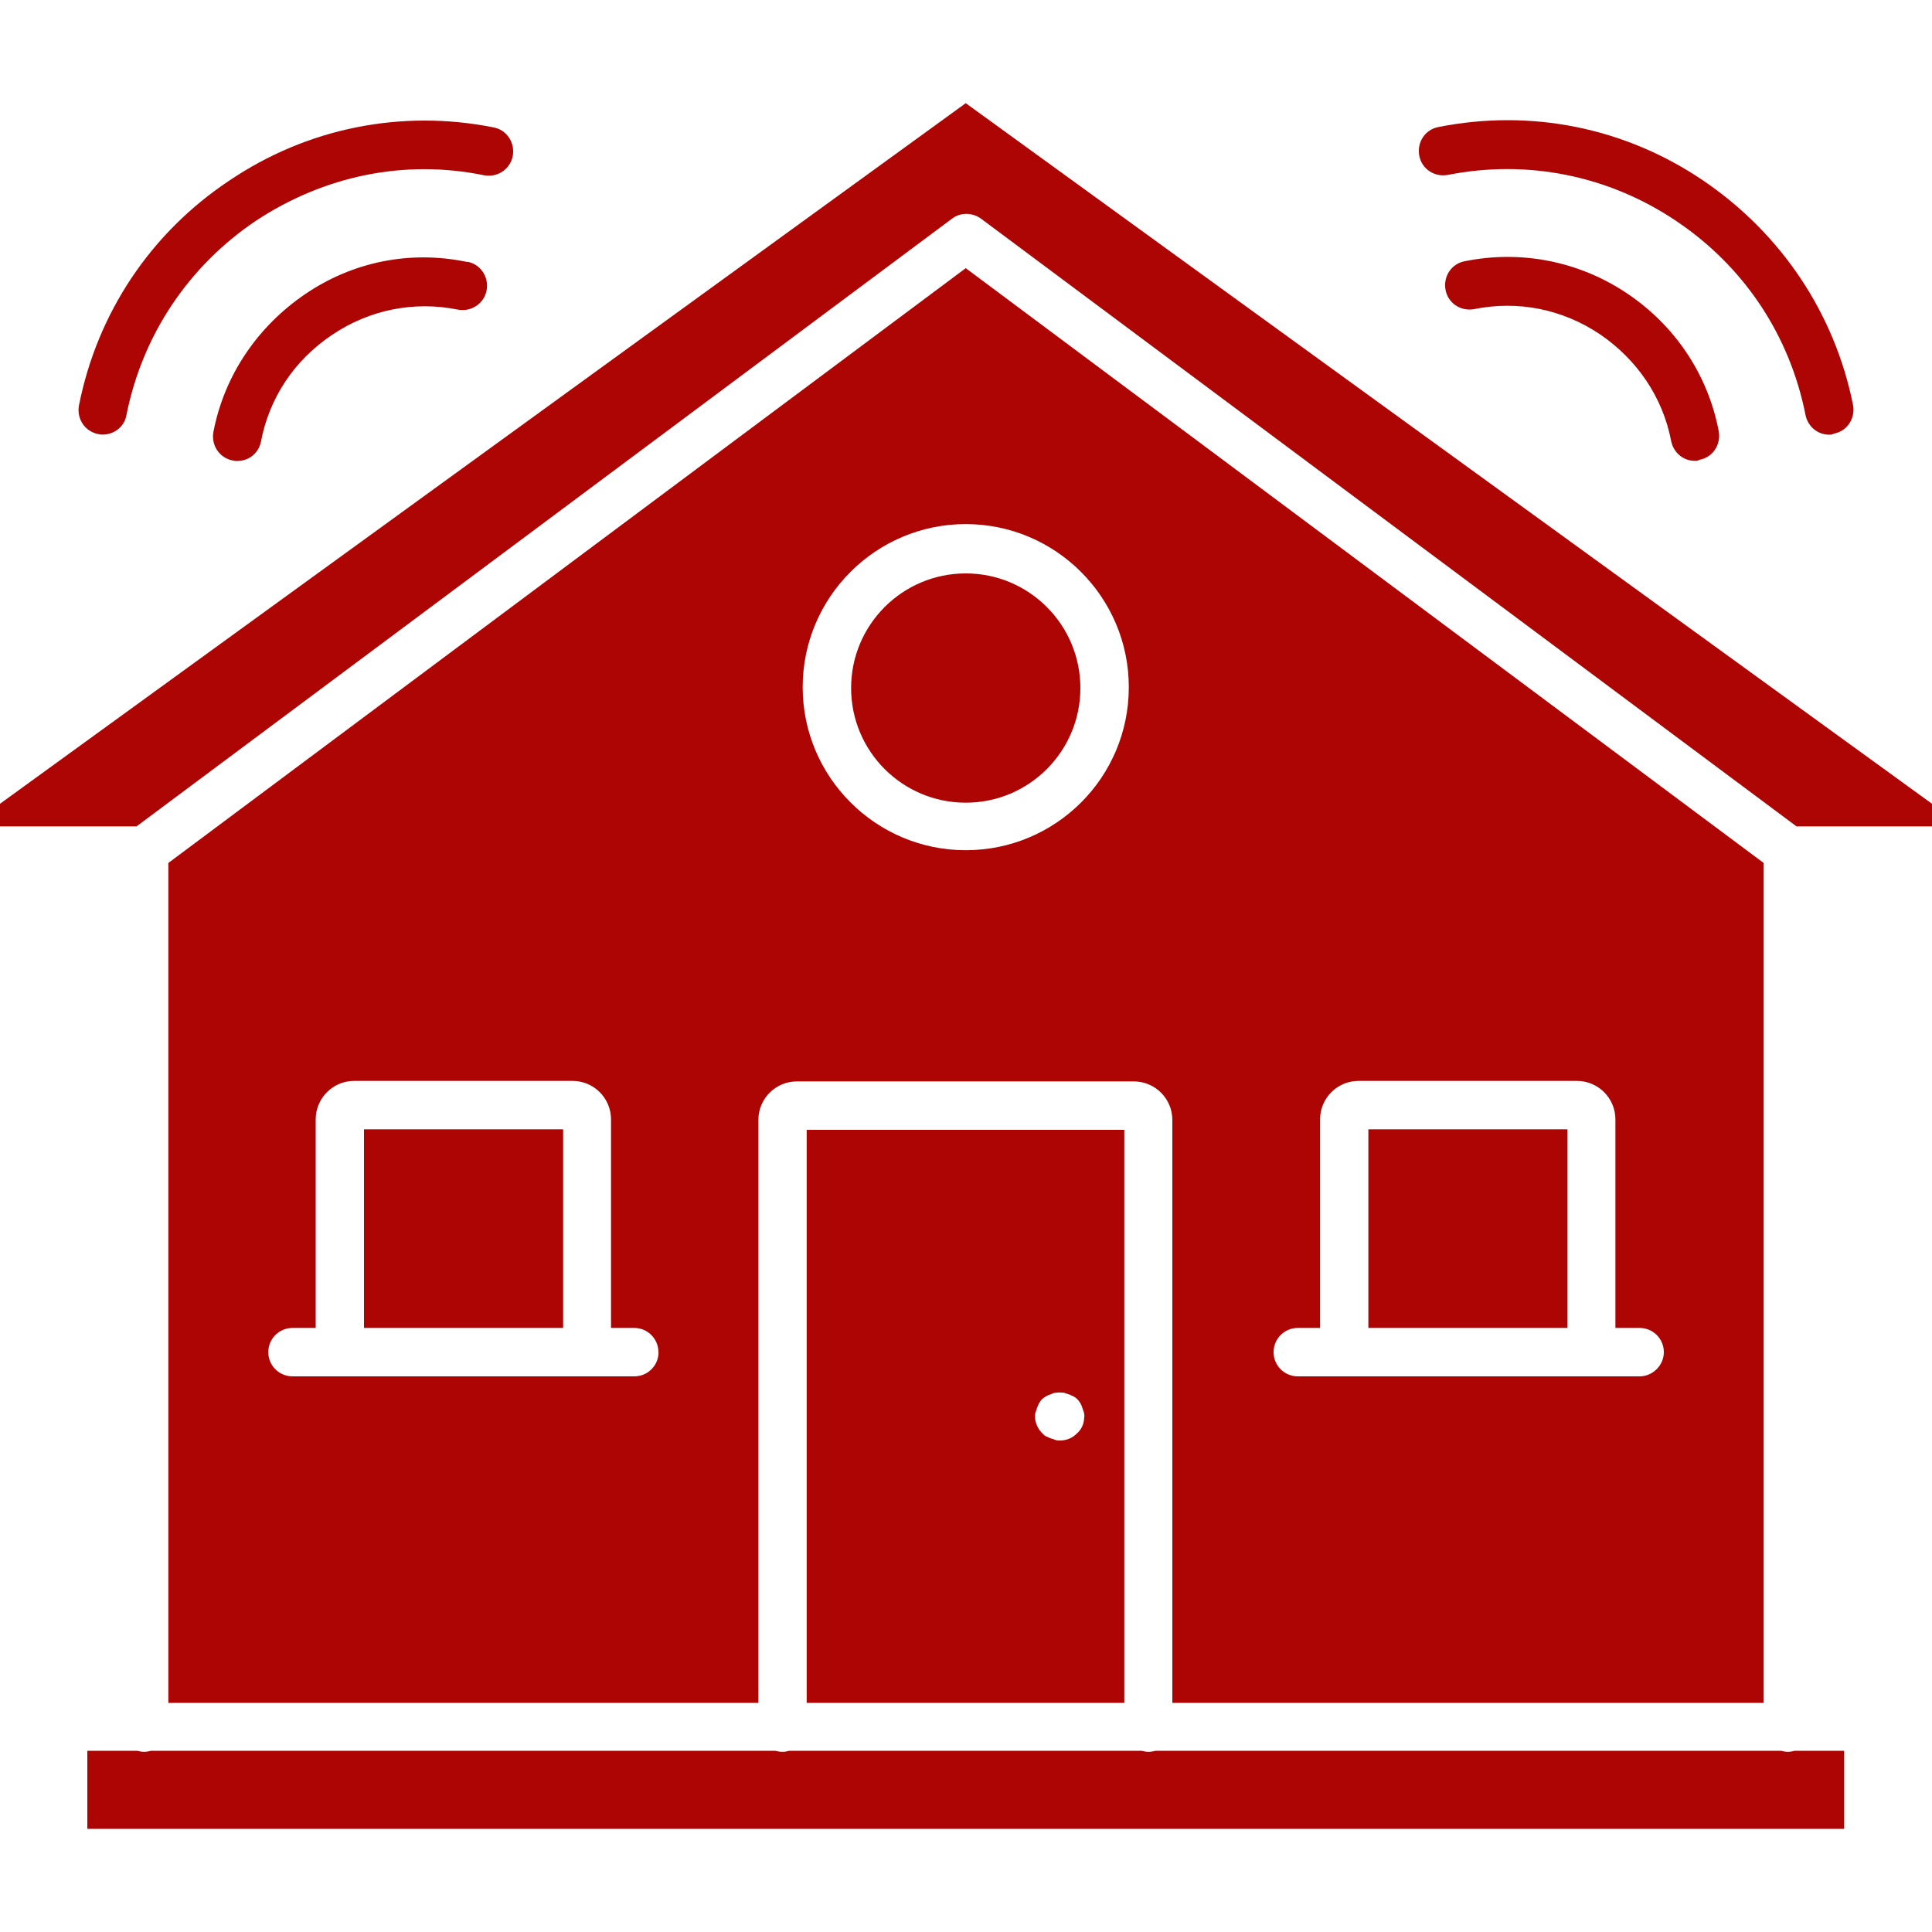
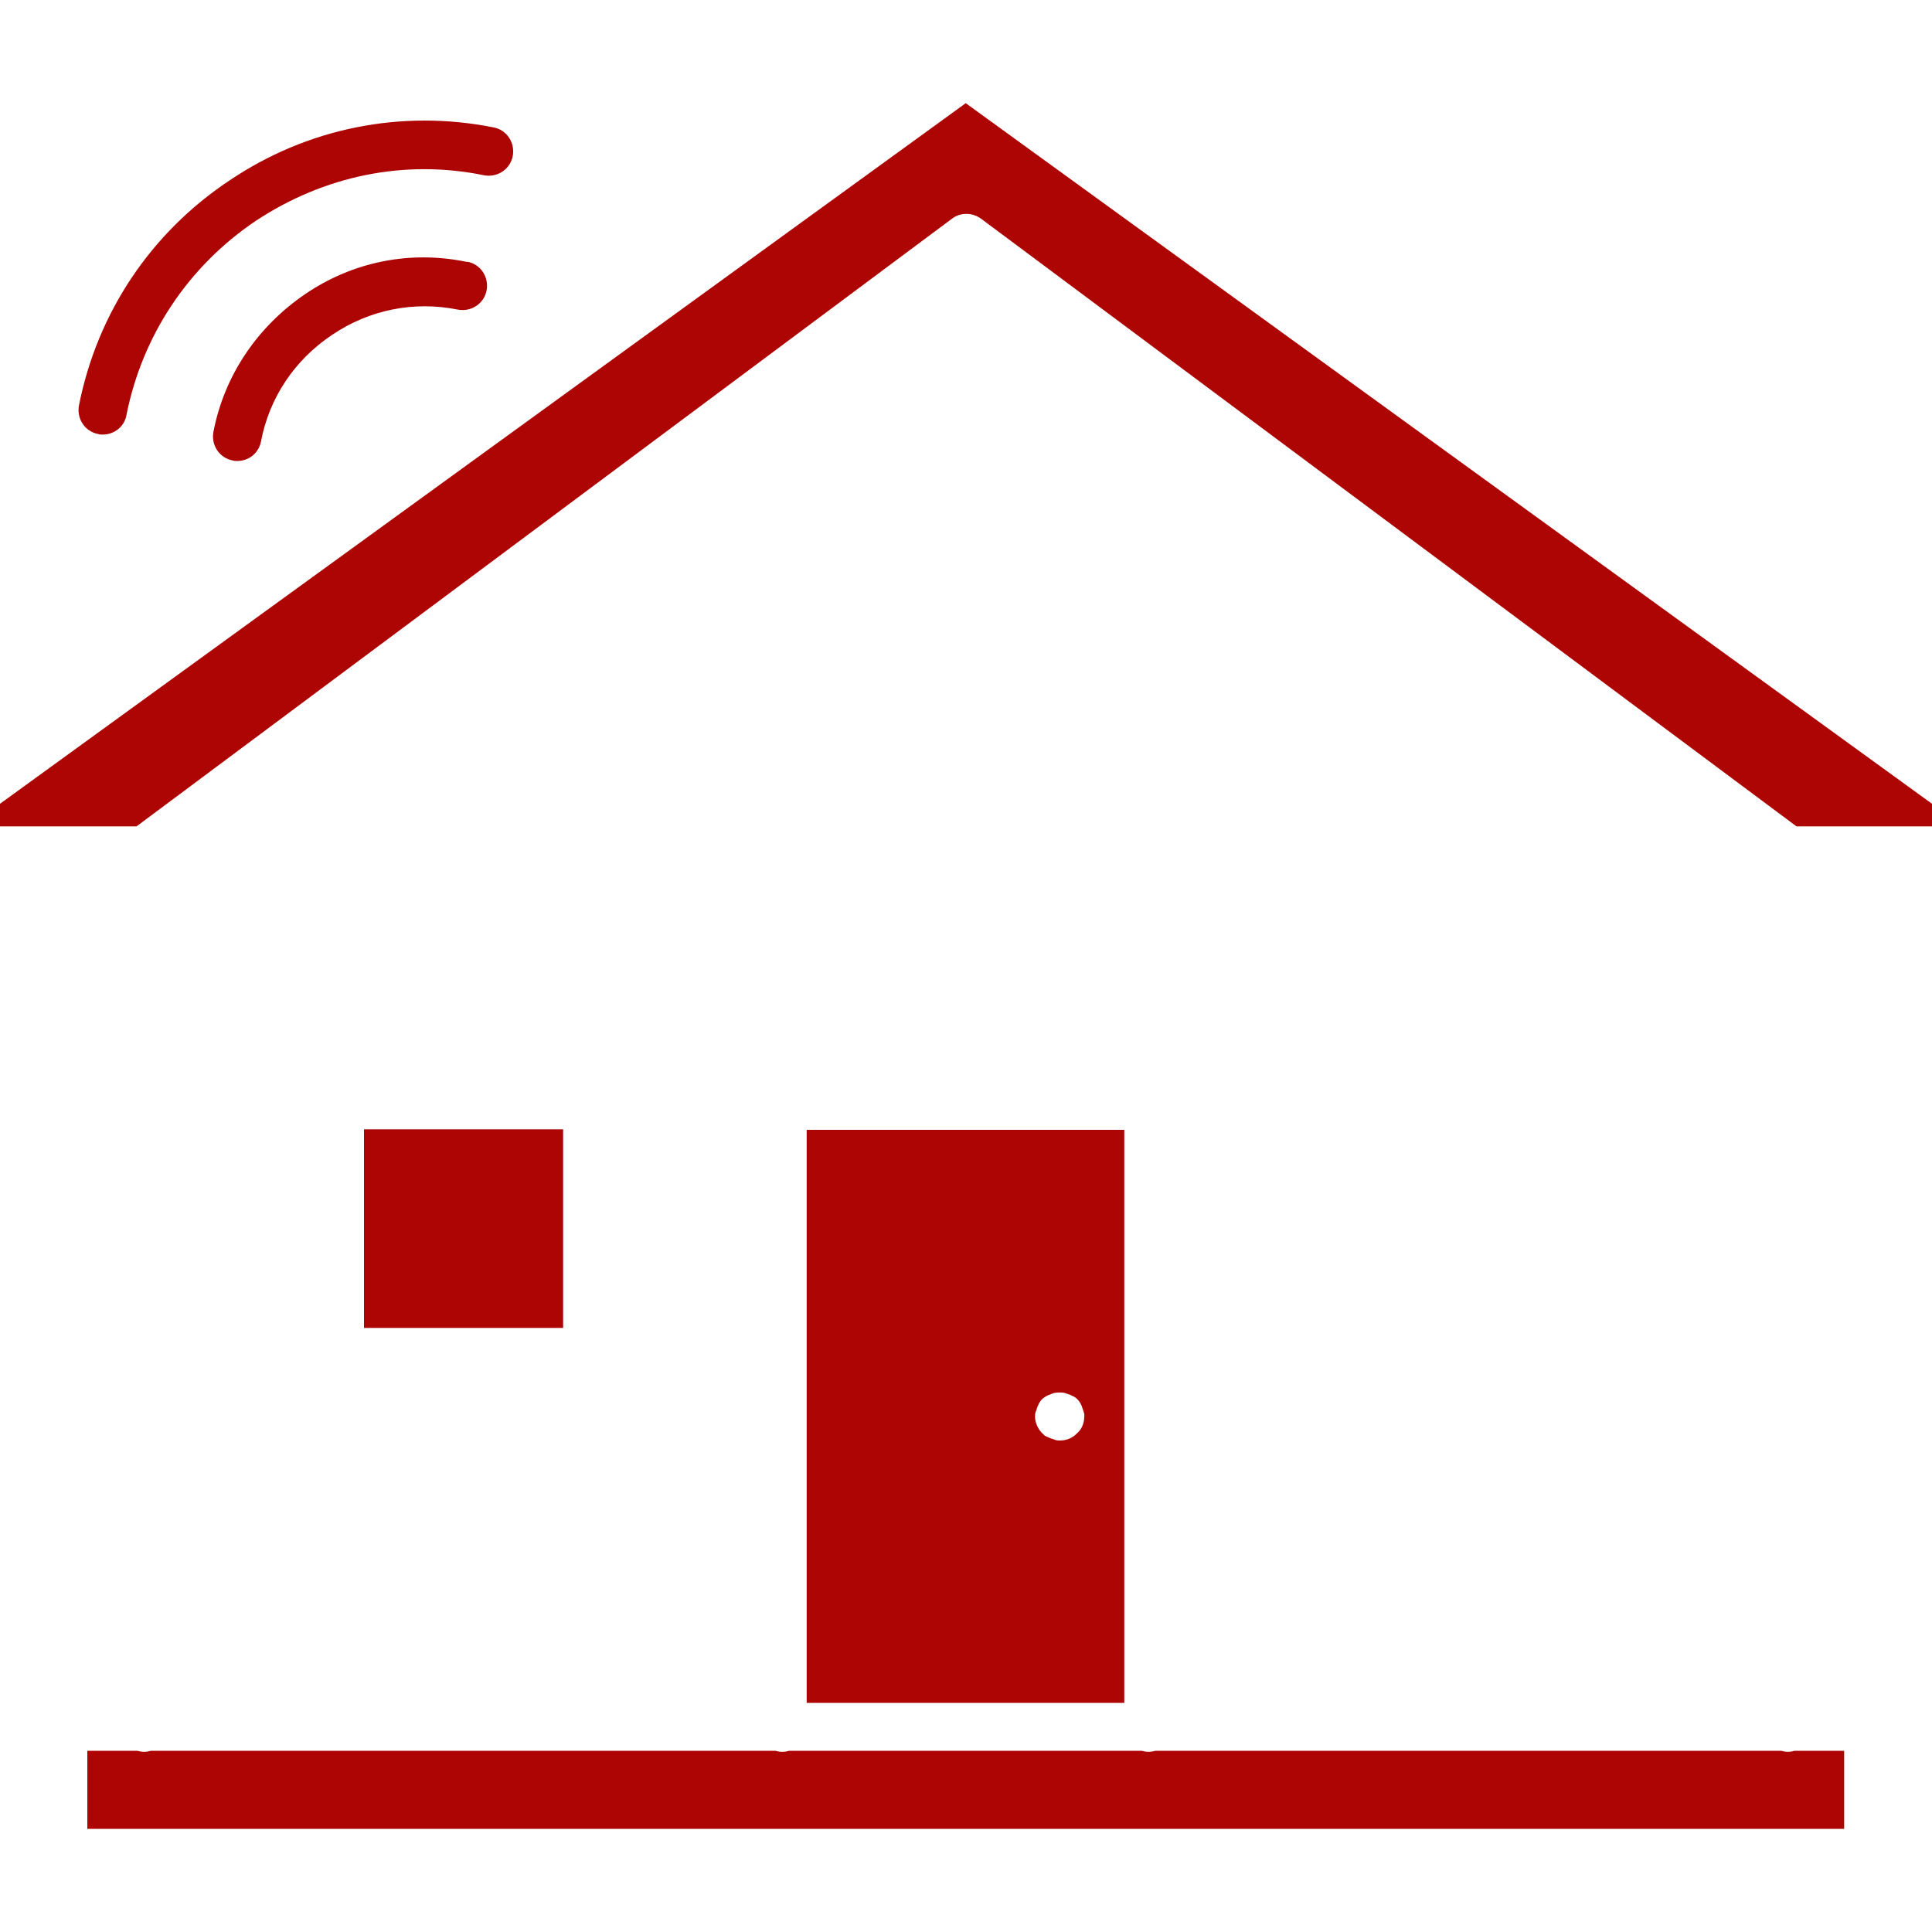
<svg xmlns="http://www.w3.org/2000/svg" id="Layer_1" width="150" height="150" version="1.1" viewBox="0 0 150 150">
  <defs>
    <style>
      .st0 {
        fill: #ad0404;
      }
    </style>
  </defs>
  <path class="st0" d="M152.42,64.16h-12.94l-63.31-47.18c-.69-.5-1.61-.5-2.26,0L10.6,64.16H-2.42L74.98,8.01l77.44,56.15Z" />
-   <path class="st0" d="M106.24,87.68h15.46v15.42h-15.46v-15.42Z" />
-   <circle class="st0" cx="74.98" cy="53.42" r="8.9" />
  <path class="st0" d="M87.29,87.72v44.49h-24.66v-44.49h24.66ZM84.19,110c0-.12,0-.23-.04-.35s-.08-.23-.12-.35c-.04-.15-.08-.23-.15-.35s-.12-.19-.23-.31-.19-.15-.31-.23c-.12-.04-.23-.12-.35-.15s-.23-.08-.35-.12c-.23-.04-.5-.04-.73,0-.12,0-.23.08-.35.12-.15.04-.23.08-.35.15s-.19.12-.31.23-.15.19-.23.31c-.04.12-.12.23-.15.35s-.08.23-.12.35-.04.23-.04.35c0,.46.23.96.58,1.3.12.12.19.19.31.23s.23.12.35.15.23.08.35.12.23.04.35.04c.5,0,.96-.19,1.3-.54.38-.31.58-.81.58-1.3h0Z" />
  <path class="st0" d="M28.26,87.68h15.46v15.42h-15.46v-15.42Z" />
-   <path class="st0" d="M136.93,67v65.21h-45.91v-45.26c0-1.65-1.34-2.99-2.99-2.99h-26.16c-1.65,0-2.99,1.34-2.99,2.99v45.26H13.07v-65.21l61.91-46.18,61.95,46.18ZM129.18,104.98c0-1.04-.84-1.88-1.88-1.88h-1.88v-16.19c0-1.65-1.34-2.99-2.99-2.99h-16.95c-1.65,0-2.99,1.34-2.99,2.99v16.19h-1.73c-1.04,0-1.88.84-1.88,1.88s.84,1.88,1.88,1.88h26.54c1,0,1.88-.84,1.88-1.88h0ZM87.64,53.35c0-6.98-5.68-12.66-12.66-12.66s-12.66,5.68-12.66,12.66,5.68,12.66,12.66,12.66,12.66-5.64,12.66-12.66ZM51.12,104.98c0-1.04-.84-1.88-1.88-1.88h-1.8v-16.19c0-1.65-1.34-2.99-2.99-2.99h-16.95c-1.65,0-2.99,1.34-2.99,2.99v16.19h-1.8c-1.04,0-1.88.84-1.88,1.88s.84,1.88,1.88,1.88h26.54c1.04,0,1.88-.84,1.88-1.88h0Z" />
  <path class="st0" d="M143.18,135.93v6.06H6.78v-6.06h3.88c.17.05.35.08.53.08s.36-.03.53-.08h48.49c.17.05.35.08.54.08s.36-.03.53-.08h27.36c.17.05.35.08.53.08s.37-.03.54-.08h48.57c.17.05.35.08.53.08s.36-.03.53-.08h3.84Z" />
-   <path class="st0" d="M143.87,31.45c.19,1.04-.46,2.03-1.5,2.22-.12.08-.27.08-.35.08-.88,0-1.65-.61-1.84-1.53-1.23-6.21-4.79-11.55-10.05-15.07-5.25-3.53-11.55-4.79-17.72-3.57-1.04.19-2.03-.46-2.22-1.5s.46-2.03,1.5-2.22c7.17-1.42,14.46.04,20.52,4.14s10.24,10.32,11.66,17.45h0Z" />
-   <path class="st0" d="M133.44,33.48c.19,1.04-.46,2.03-1.5,2.22-.12.08-.23.08-.35.08-.88,0-1.65-.61-1.84-1.53-.65-3.41-2.65-6.33-5.52-8.29-2.92-1.96-6.37-2.65-9.78-1.96-1.04.19-2.03-.46-2.22-1.5s.46-2.03,1.5-2.22c4.37-.88,8.86,0,12.58,2.49s6.29,6.29,7.13,10.7h0Z" />
  <path class="st0" d="M38.31,9.89c1.04.19,1.69,1.19,1.5,2.22s-1.19,1.69-2.22,1.5c-6.18-1.27-12.43.04-17.72,3.53-5.25,3.53-8.82,8.9-10.05,15.07-.15.92-.96,1.53-1.84,1.53-.12,0-.23,0-.35-.04-1.04-.19-1.69-1.19-1.5-2.22,1.42-7.17,5.56-13.39,11.66-17.45,6.06-4.1,13.39-5.56,20.52-4.14h0Z" />
  <path class="st0" d="M36.28,20.32c1.04.19,1.69,1.19,1.5,2.22s-1.19,1.69-2.22,1.5c-3.41-.69-6.87,0-9.78,1.96-2.92,1.96-4.87,4.87-5.52,8.29-.19.92-.96,1.5-1.84,1.5-.12,0-.23,0-.35-.04-1.04-.19-1.69-1.19-1.5-2.22.84-4.37,3.41-8.17,7.13-10.7s8.17-3.41,12.58-2.49h0Z" />
</svg>